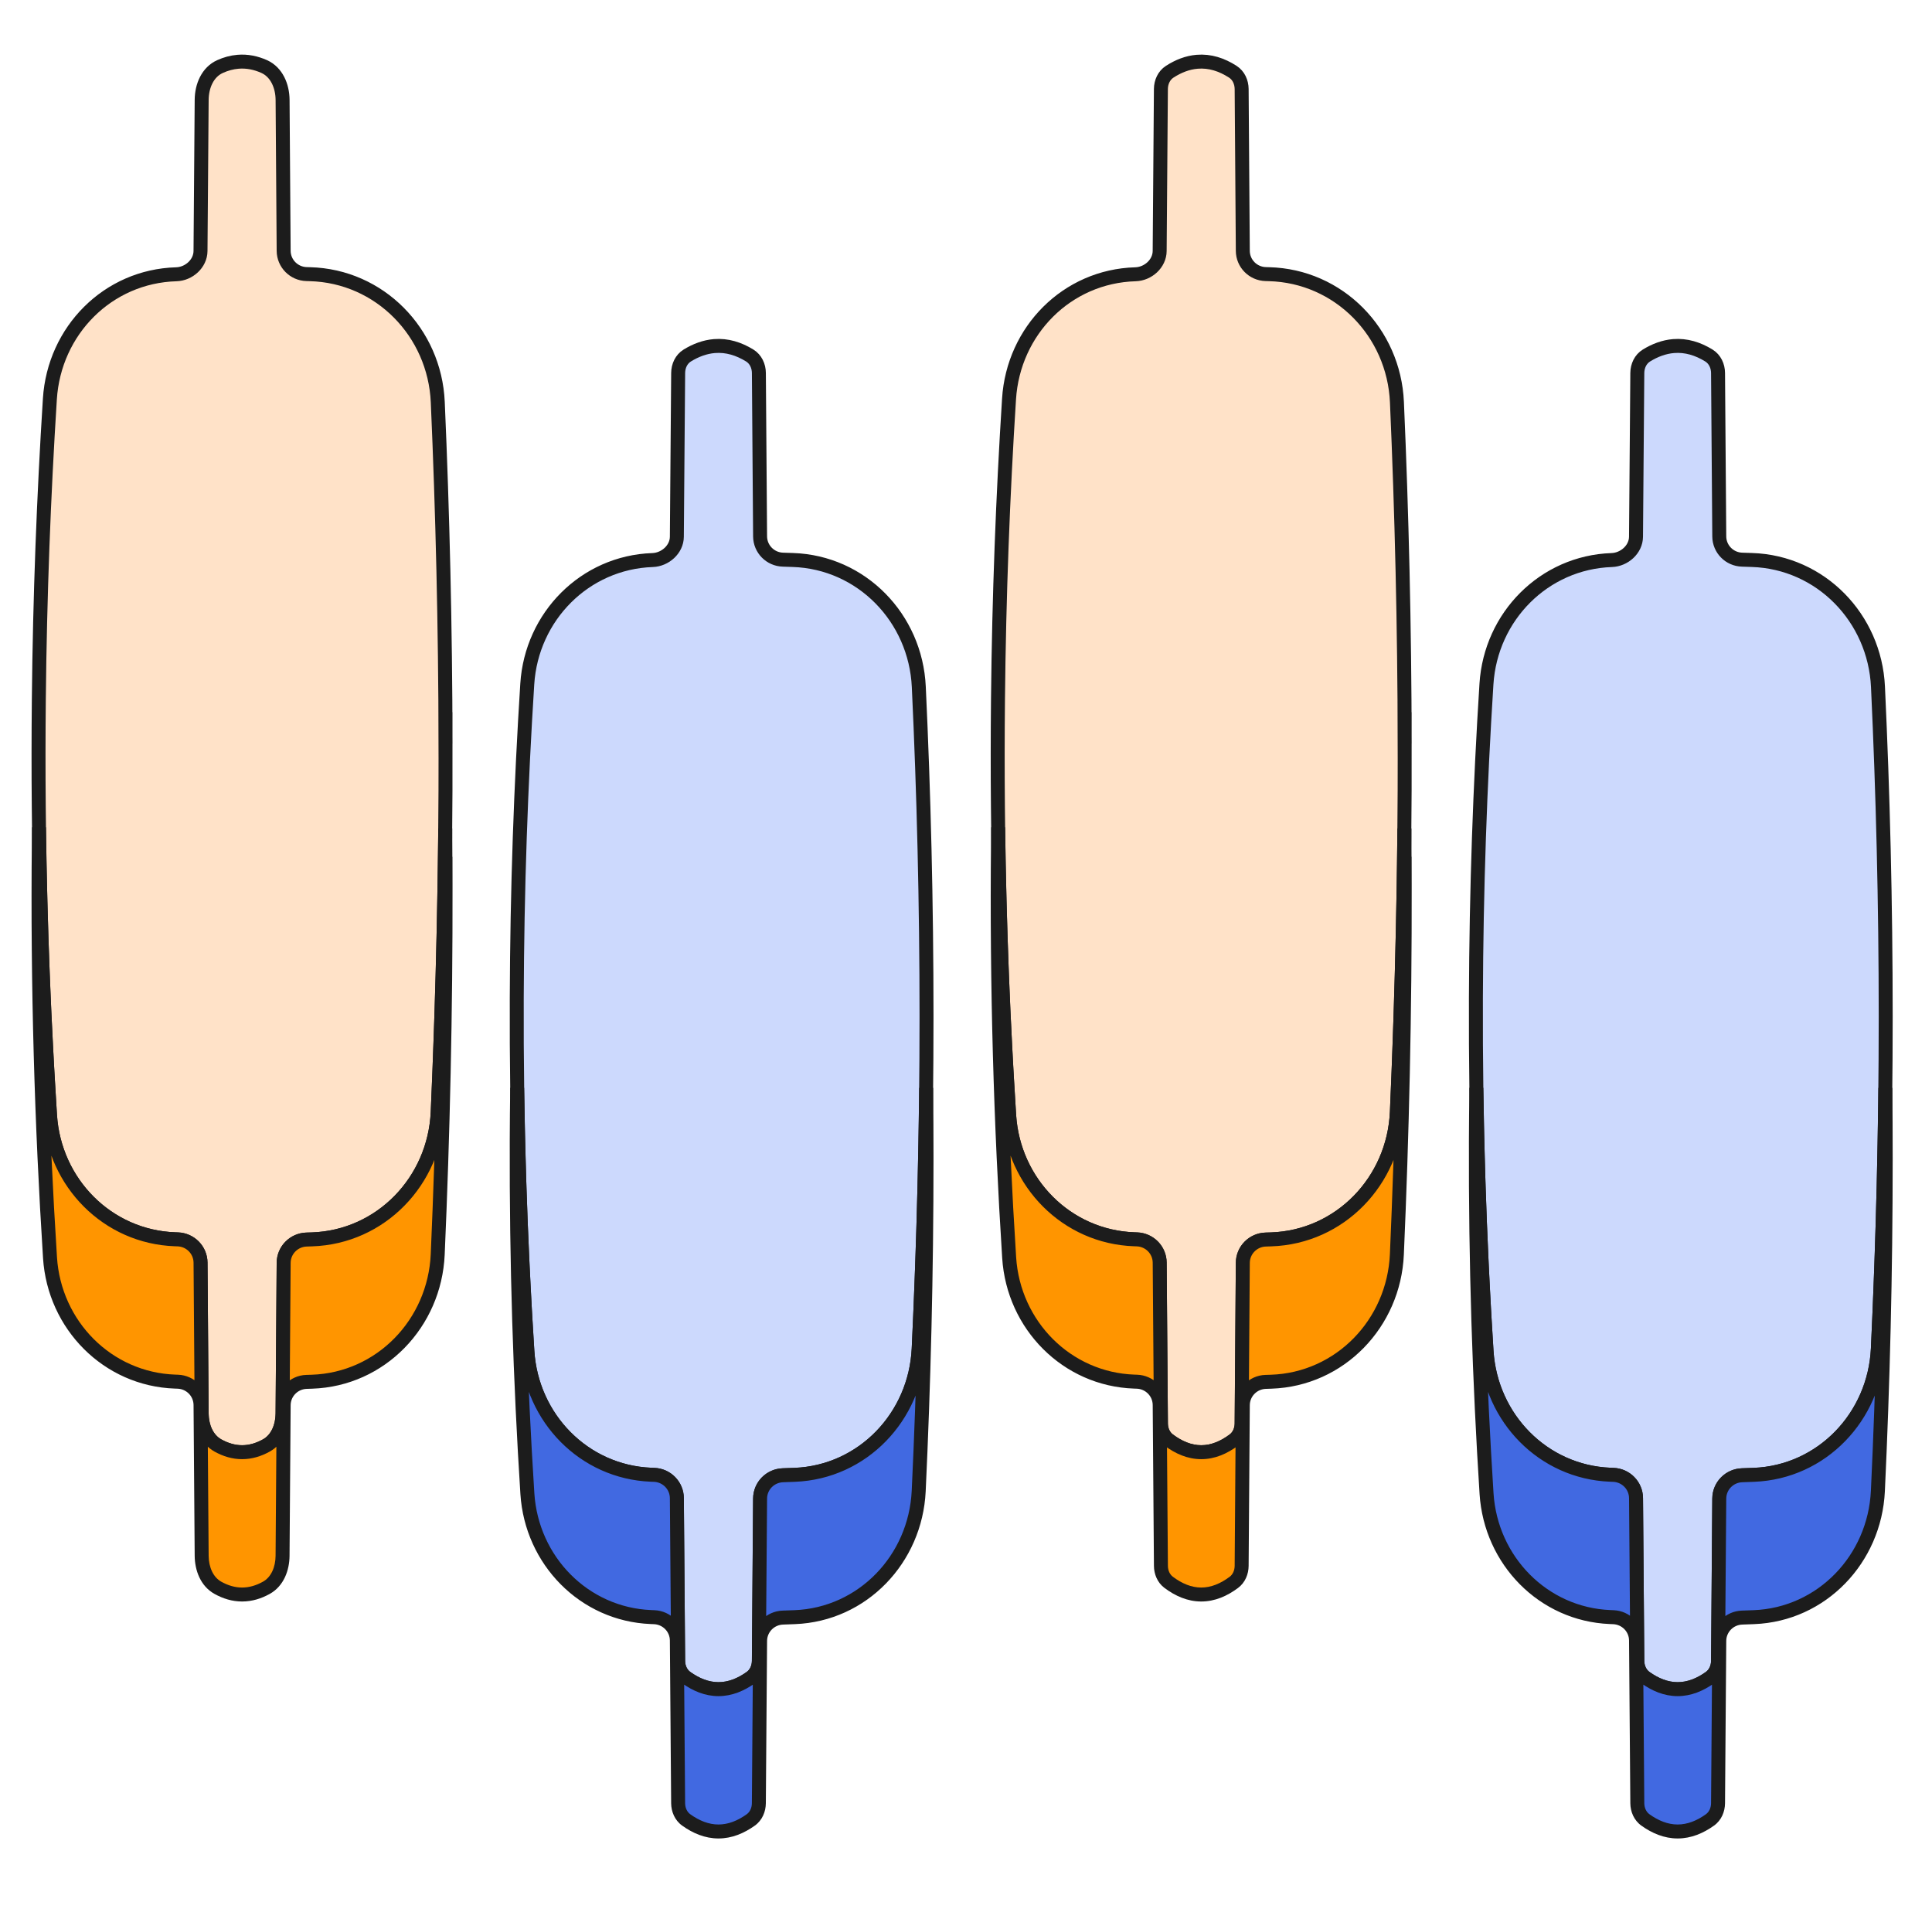
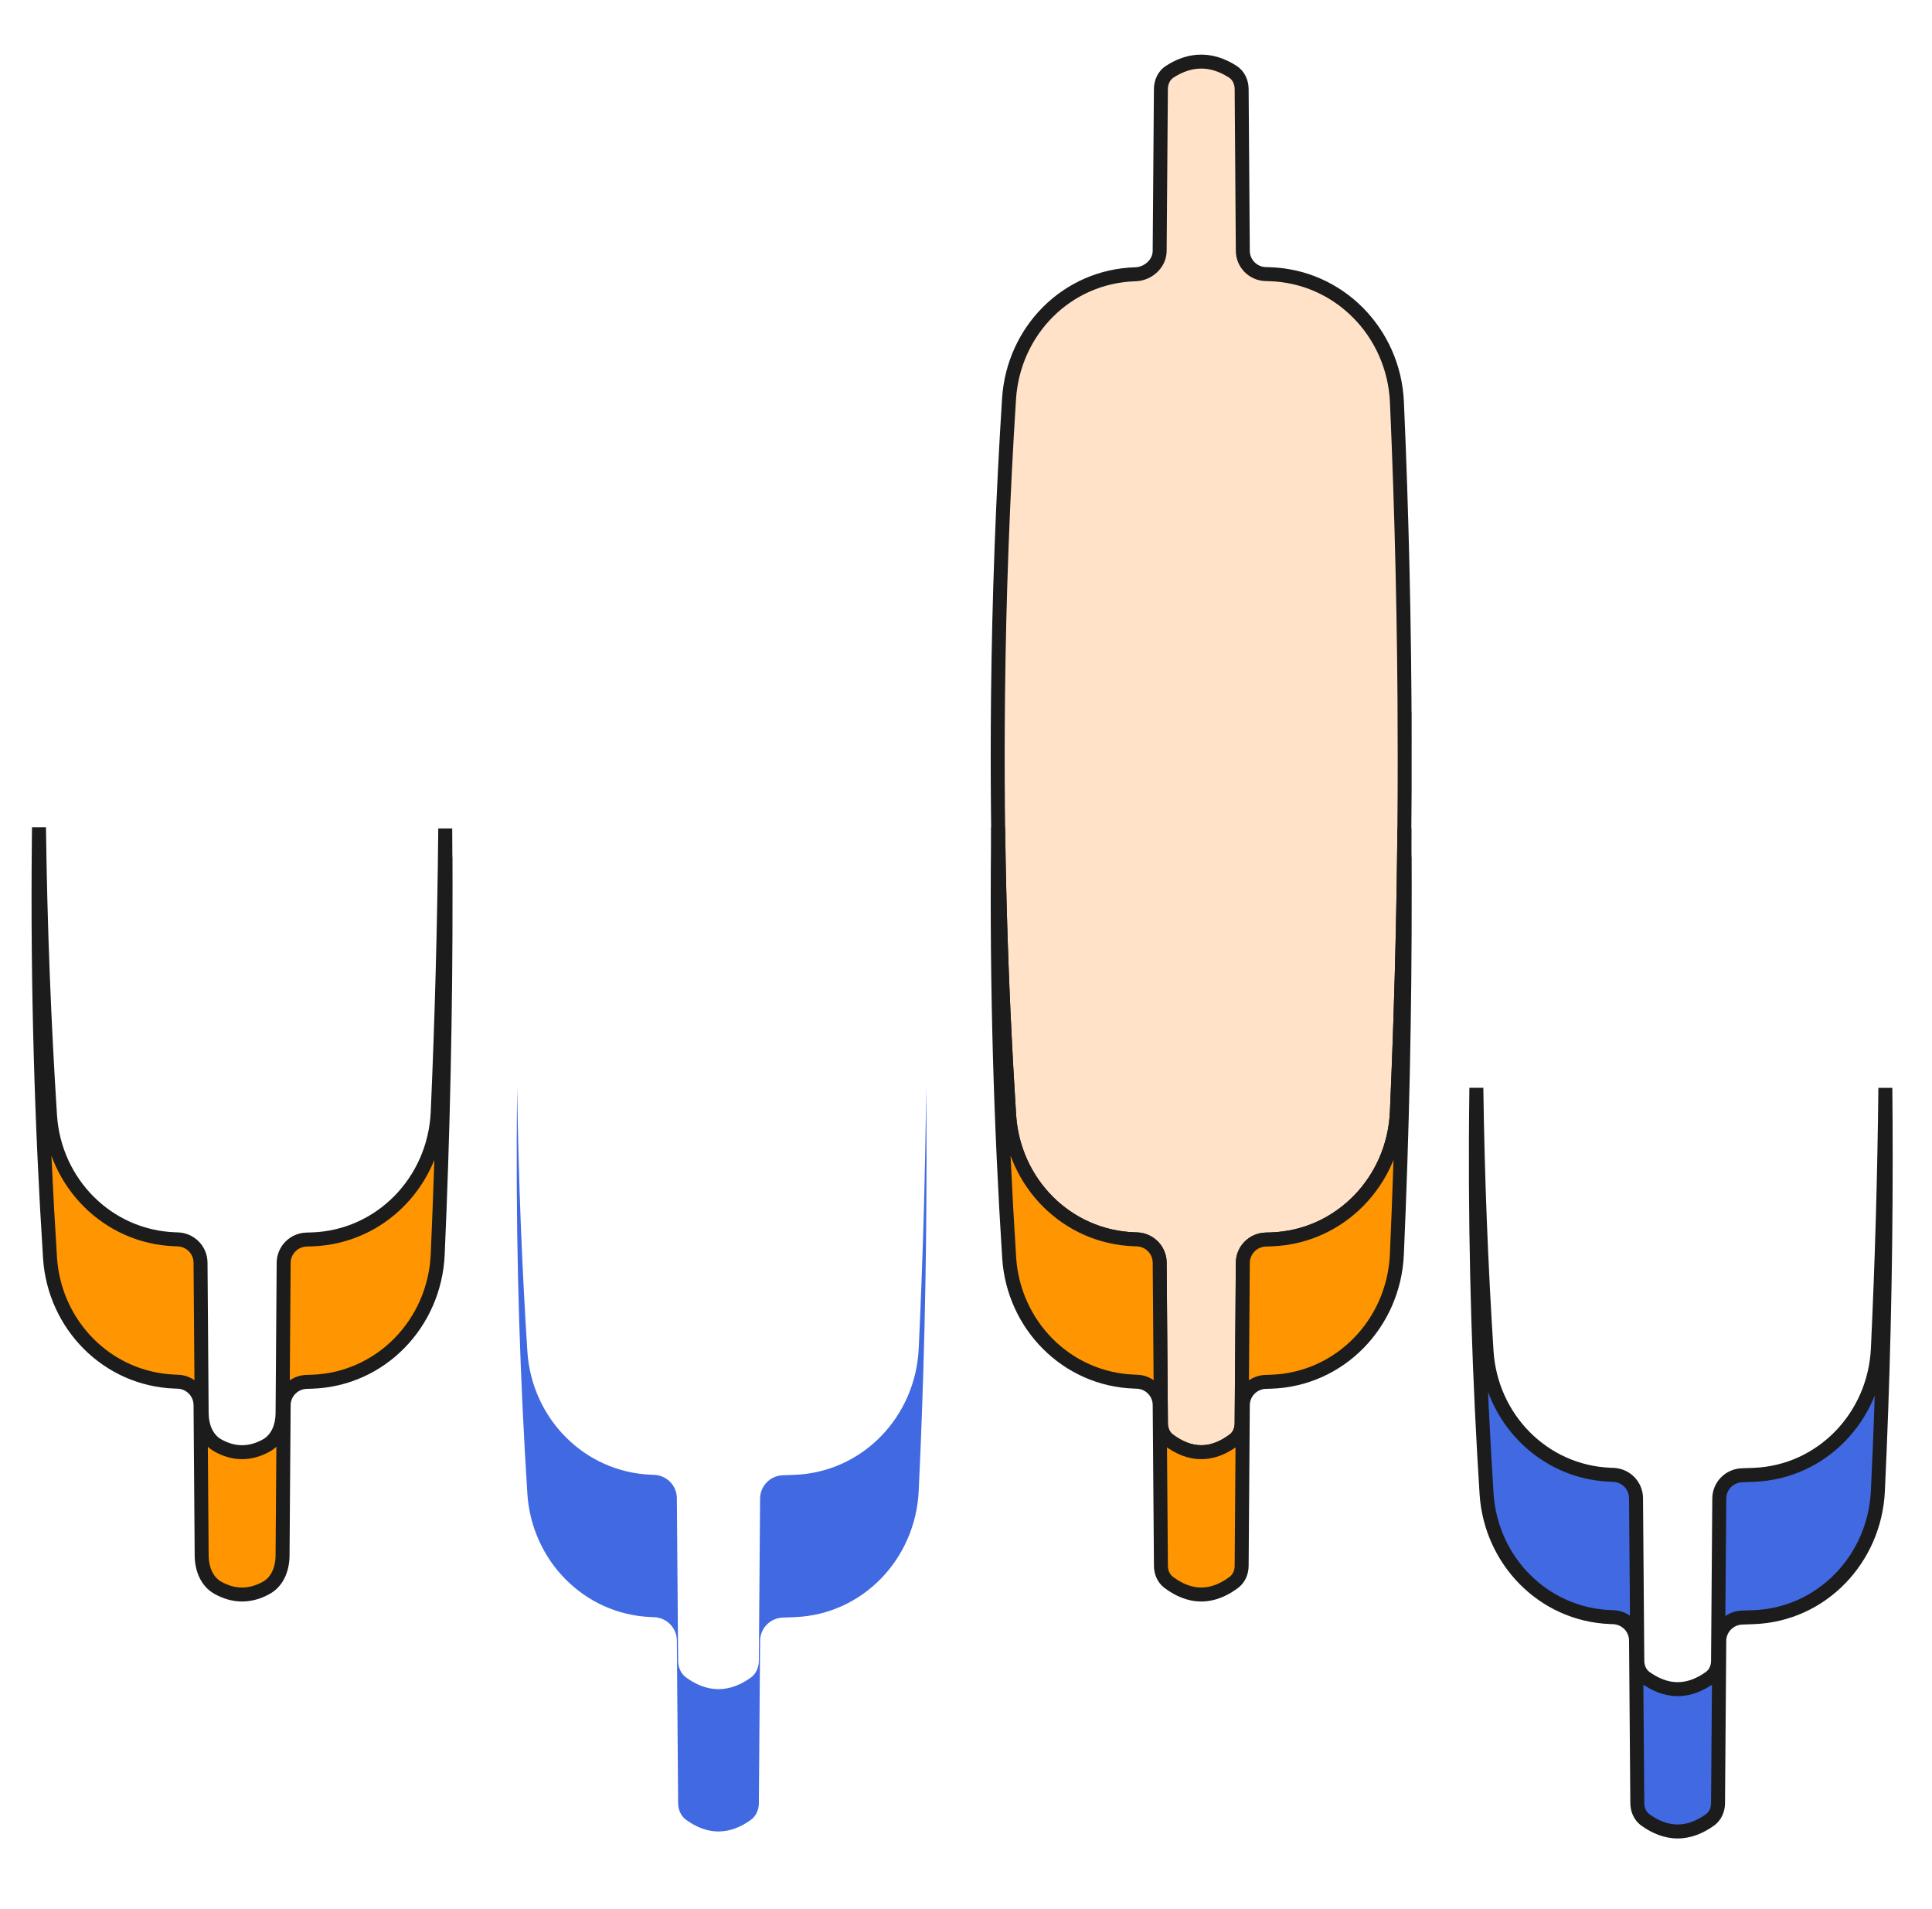
<svg xmlns="http://www.w3.org/2000/svg" width="83" height="82" viewBox="0 0 83 82" fill="none">
-   <path d="M39.804 43.674C39.804 38.794 39.687 34.066 39.472 29.501C39.334 26.547 37.016 24.152 34.059 24.055C33.919 24.05 33.778 24.046 33.637 24.041C33.094 24.026 32.658 23.586 32.654 23.043C32.639 20.668 32.622 18.327 32.602 16.022C32.6 15.721 32.465 15.429 32.209 15.271C31.742 14.984 31.235 14.822 30.691 14.866C30.28 14.9 29.891 15.047 29.526 15.271C29.27 15.429 29.136 15.72 29.134 16.021C29.113 18.328 29.094 20.674 29.078 23.058C29.074 23.599 28.575 24.04 28.035 24.058C25.128 24.157 22.837 26.479 22.652 29.381C22.378 33.69 22.216 38.195 22.2 42.88C22.181 48.17 22.349 53.234 22.657 58.051C22.84 60.92 25.092 63.232 27.964 63.349C28.011 63.351 28.058 63.353 28.105 63.355C28.644 63.376 29.075 63.815 29.079 64.354C29.095 66.723 29.113 69.054 29.134 71.347C29.136 71.627 29.252 71.9 29.48 72.064C29.903 72.367 30.367 72.56 30.866 72.56C31.367 72.56 31.831 72.367 32.255 72.064C32.483 71.9 32.599 71.627 32.602 71.346C32.622 69.056 32.639 66.732 32.654 64.372C32.658 63.83 33.092 63.39 33.634 63.372C33.805 63.366 33.974 63.36 34.142 63.354C37.063 63.239 39.331 60.855 39.468 57.935C39.685 53.344 39.804 48.587 39.804 43.674Z" fill="#CCD9FD" stroke="#1C1C1C" stroke-width="0.6" stroke-miterlimit="10" />
  <path fill-rule="evenodd" clip-rule="evenodd" d="M22.218 46.731C22.208 47.48 22.202 48.235 22.199 48.993C22.18 54.283 22.349 59.348 22.656 64.165C22.84 67.034 25.091 69.346 27.964 69.463L28.105 69.469C28.644 69.49 29.075 69.929 29.078 70.468C29.094 72.837 29.113 75.168 29.133 77.46C29.136 77.741 29.252 78.014 29.48 78.177C29.902 78.481 30.366 78.674 30.866 78.674C31.366 78.674 31.831 78.481 32.254 78.178C32.483 78.014 32.599 77.741 32.601 77.46C32.621 75.17 32.638 72.845 32.654 70.486C32.657 69.944 33.092 69.503 33.634 69.486C33.804 69.48 33.974 69.474 34.142 69.467C37.062 69.353 39.33 66.969 39.468 64.049C39.684 59.457 39.804 54.701 39.804 49.788C39.804 48.763 39.799 47.744 39.789 46.732C39.75 50.566 39.639 54.303 39.468 57.935C39.33 60.855 37.062 63.238 34.142 63.353C33.974 63.36 33.804 63.366 33.634 63.372C33.092 63.389 32.657 63.83 32.654 64.372C32.638 66.731 32.621 69.056 32.601 71.346C32.599 71.627 32.483 71.9 32.254 72.064C31.831 72.367 31.366 72.56 30.866 72.56C30.366 72.56 29.902 72.367 29.48 72.063C29.252 71.9 29.136 71.627 29.133 71.346C29.113 69.054 29.094 66.723 29.078 64.354C29.075 63.815 28.644 63.376 28.105 63.355L27.964 63.349C25.091 63.231 22.84 60.92 22.656 58.051C22.424 54.415 22.271 50.639 22.218 46.731Z" fill="#4169E1" />
-   <path d="M22.218 46.731L22.518 46.727L21.919 46.727L22.218 46.731ZM22.199 48.993L22.499 48.995V48.995L22.199 48.993ZM22.656 64.165L22.956 64.146L22.656 64.165ZM27.964 69.463L27.951 69.763L27.952 69.763L27.964 69.463ZM28.105 69.469L28.093 69.769L28.093 69.769L28.105 69.469ZM29.078 70.468L28.778 70.47L29.078 70.468ZM29.133 77.46L28.833 77.463L29.133 77.46ZM29.48 78.177L29.655 77.934L29.655 77.934L29.48 78.177ZM32.254 78.178L32.079 77.934L32.254 78.178ZM32.601 77.46L32.901 77.462V77.462L32.601 77.46ZM32.654 70.486L32.954 70.488L32.654 70.486ZM33.634 69.486L33.624 69.186L33.634 69.486ZM34.142 69.467L34.13 69.168H34.13L34.142 69.467ZM39.468 64.049L39.168 64.035L39.468 64.049ZM39.789 46.732L40.089 46.729L39.489 46.729L39.789 46.732ZM39.468 57.935L39.168 57.921L39.468 57.935ZM34.142 63.353L34.13 63.054H34.13L34.142 63.353ZM33.634 63.372L33.624 63.072L33.634 63.372ZM32.654 64.372L32.954 64.374L32.654 64.372ZM32.601 71.346L32.901 71.348V71.348L32.601 71.346ZM32.254 72.064L32.079 71.82L32.254 72.064ZM29.48 72.063L29.305 72.307H29.305L29.48 72.063ZM29.133 71.346L28.833 71.349L29.133 71.346ZM29.078 64.354L28.778 64.356L29.078 64.354ZM28.105 63.355L28.093 63.654L28.093 63.654L28.105 63.355ZM27.964 63.349L27.951 63.649L27.952 63.649L27.964 63.349ZM22.656 58.051L22.956 58.032V58.032L22.656 58.051ZM22.218 46.731L21.919 46.727C21.908 47.477 21.902 48.233 21.899 48.992L22.199 48.993L22.499 48.995C22.502 48.237 22.508 47.484 22.518 46.735L22.218 46.731ZM22.199 48.993L21.899 48.992C21.881 54.289 22.049 59.36 22.357 64.184L22.656 64.165L22.956 64.146C22.648 59.335 22.481 54.278 22.499 48.995L22.199 48.993ZM22.656 64.165L22.357 64.184C22.55 67.198 24.918 69.639 27.951 69.763L27.964 69.463L27.976 69.163C25.265 69.052 23.13 66.87 22.956 64.146L22.656 64.165ZM27.964 69.463L27.952 69.763L28.093 69.769L28.105 69.469L28.117 69.169L27.976 69.163L27.964 69.463ZM28.105 69.469L28.093 69.769C28.474 69.784 28.776 70.093 28.778 70.47L29.078 70.468L29.378 70.466C29.373 69.764 28.813 69.196 28.116 69.169L28.105 69.469ZM29.078 70.468L28.778 70.47C28.794 72.839 28.813 75.171 28.833 77.463L29.133 77.46L29.433 77.458C29.413 75.166 29.394 72.835 29.378 70.466L29.078 70.468ZM29.133 77.46L28.833 77.463C28.836 77.82 28.985 78.191 29.305 78.421L29.48 78.177L29.655 77.934C29.519 77.836 29.435 77.662 29.433 77.458L29.133 77.46ZM29.48 78.177L29.305 78.421C29.762 78.749 30.286 78.974 30.866 78.974V78.674V78.374C30.447 78.374 30.043 78.212 29.655 77.934L29.48 78.177ZM30.866 78.674V78.974C31.446 78.974 31.971 78.749 32.429 78.421L32.254 78.178L32.079 77.934C31.691 78.212 31.286 78.374 30.866 78.374V78.674ZM32.254 78.178L32.429 78.421C32.75 78.192 32.898 77.82 32.901 77.462L32.601 77.46L32.301 77.457C32.3 77.662 32.215 77.836 32.079 77.934L32.254 78.178ZM32.601 77.46L32.901 77.462C32.921 75.172 32.938 72.847 32.954 70.488L32.654 70.486L32.354 70.484C32.338 72.843 32.321 75.168 32.301 77.457L32.601 77.46ZM32.654 70.486L32.954 70.488C32.956 70.109 33.26 69.798 33.644 69.786L33.634 69.486L33.624 69.186C32.923 69.209 32.358 69.778 32.354 70.484L32.654 70.486ZM33.634 69.486L33.644 69.786C33.815 69.78 33.985 69.774 34.154 69.767L34.142 69.467L34.13 69.168C33.962 69.174 33.794 69.18 33.624 69.186L33.634 69.486ZM34.142 69.467L34.154 69.767C37.239 69.646 39.623 67.129 39.768 64.063L39.468 64.049L39.168 64.035C39.038 66.809 36.886 69.059 34.13 69.168L34.142 69.467ZM39.468 64.049L39.768 64.063C39.984 59.467 40.104 54.705 40.104 49.788H39.804H39.504C39.504 54.696 39.385 59.448 39.168 64.035L39.468 64.049ZM39.804 49.788H40.104C40.104 48.762 40.099 47.742 40.089 46.729L39.789 46.732L39.489 46.735C39.499 47.746 39.504 48.764 39.504 49.788H39.804ZM39.468 57.935L39.768 57.949C39.939 54.313 40.05 50.573 40.089 46.735L39.789 46.732L39.489 46.729C39.45 50.56 39.34 54.292 39.168 57.921L39.468 57.935ZM34.142 63.353L34.154 63.653C37.239 63.532 39.623 61.015 39.768 57.949L39.468 57.935L39.168 57.921C39.038 60.695 36.886 62.945 34.13 63.054L34.142 63.353ZM33.634 63.372L33.644 63.672C33.815 63.666 33.985 63.66 34.154 63.653L34.142 63.353L34.13 63.054C33.962 63.06 33.794 63.066 33.624 63.072L33.634 63.372ZM32.654 64.372L32.954 64.374C32.956 63.995 33.26 63.684 33.644 63.672L33.634 63.372L33.624 63.072C32.923 63.095 32.358 63.664 32.354 64.37L32.654 64.372ZM32.601 71.346L32.901 71.348C32.921 69.058 32.938 66.734 32.954 64.374L32.654 64.372L32.354 64.37C32.338 66.729 32.321 69.054 32.301 71.343L32.601 71.346ZM32.254 72.064L32.429 72.308C32.75 72.078 32.898 71.706 32.901 71.348L32.601 71.346L32.301 71.343C32.3 71.548 32.215 71.722 32.079 71.82L32.254 72.064ZM30.866 72.56V72.86C31.446 72.86 31.971 72.635 32.429 72.308L32.254 72.064L32.079 71.82C31.691 72.098 31.286 72.26 30.866 72.26V72.56ZM29.48 72.063L29.305 72.307C29.762 72.635 30.286 72.86 30.866 72.86V72.56V72.26C30.447 72.26 30.043 72.098 29.655 71.82L29.48 72.063ZM29.133 71.346L28.833 71.349C28.836 71.706 28.985 72.077 29.305 72.307L29.48 72.063L29.655 71.82C29.519 71.722 29.435 71.548 29.433 71.344L29.133 71.346ZM29.078 64.354L28.778 64.356C28.794 66.725 28.813 69.056 28.833 71.349L29.133 71.346L29.433 71.344C29.413 69.052 29.394 66.721 29.378 64.352L29.078 64.354ZM28.105 63.355L28.093 63.654C28.474 63.669 28.776 63.979 28.778 64.356L29.078 64.354L29.378 64.352C29.373 63.65 28.813 63.082 28.116 63.055L28.105 63.355ZM27.964 63.349L27.952 63.649L28.093 63.654L28.105 63.355L28.117 63.055L27.976 63.049L27.964 63.349ZM22.656 58.051L22.357 58.07C22.55 61.084 24.918 63.525 27.951 63.649L27.964 63.349L27.976 63.049C25.265 62.938 23.13 60.755 22.956 58.032L22.656 58.051ZM22.218 46.731L21.919 46.735C21.971 50.648 22.125 54.43 22.357 58.07L22.656 58.051L22.956 58.032C22.724 54.401 22.571 50.63 22.518 46.727L22.218 46.731Z" fill="#1C1C1C" />
  <path d="M60.346 31.94C60.338 26.923 60.222 22.032 60.013 17.274C59.882 14.28 57.518 11.858 54.521 11.778C54.473 11.776 54.424 11.775 54.376 11.774C53.832 11.76 53.395 11.319 53.392 10.776C53.377 8.425 53.36 6.107 53.342 3.823C53.339 3.527 53.211 3.241 52.962 3.081C52.492 2.778 51.98 2.607 51.43 2.653C51.015 2.687 50.621 2.843 50.252 3.081C50.004 3.241 49.876 3.527 49.873 3.822C49.854 6.105 49.836 8.426 49.82 10.783C49.816 11.325 49.321 11.767 48.778 11.782C45.839 11.866 43.535 14.201 43.349 17.136C43.084 21.298 42.919 25.599 42.874 30.033C42.811 36.249 42.99 42.216 43.354 47.913C43.539 50.809 45.827 53.134 48.728 53.235C48.766 53.237 48.804 53.238 48.843 53.239C49.384 53.258 49.817 53.697 49.82 54.238C49.836 56.578 49.854 58.884 49.874 61.151C49.876 61.426 49.987 61.693 50.207 61.858C50.633 62.178 51.101 62.382 51.606 62.382C52.111 62.382 52.581 62.178 53.008 61.858C53.228 61.693 53.339 61.425 53.341 61.15C53.36 58.883 53.377 56.581 53.392 54.246C53.395 53.704 53.83 53.264 54.372 53.247C54.452 53.245 54.531 53.242 54.609 53.24C57.569 53.14 59.88 50.73 60.01 47.772C60.236 42.646 60.355 37.366 60.347 31.938L60.346 31.94Z" fill="#FFE2C8" stroke="#1C1C1C" stroke-width="0.6" stroke-miterlimit="10" />
  <path fill-rule="evenodd" clip-rule="evenodd" d="M42.881 35.54C42.879 35.742 42.877 35.944 42.874 36.147C42.811 42.363 42.991 48.33 43.355 54.026C43.54 56.923 45.828 59.247 48.728 59.349L48.843 59.353C49.384 59.371 49.817 59.811 49.821 60.352C49.836 62.692 49.855 64.997 49.874 67.265C49.877 67.54 49.988 67.807 50.207 67.972C50.633 68.292 51.102 68.495 51.606 68.495C52.112 68.495 52.581 68.292 53.008 67.972C53.228 67.807 53.34 67.539 53.342 67.264C53.361 64.997 53.377 62.694 53.392 60.36C53.396 59.818 53.831 59.378 54.373 59.361C54.452 59.359 54.531 59.356 54.61 59.353C57.57 59.254 59.88 56.844 60.01 53.886C60.236 48.76 60.355 43.48 60.347 38.052L60.346 38.054C60.345 37.229 60.341 36.408 60.334 35.591C60.296 39.741 60.185 43.803 60.01 47.772C59.88 50.73 57.57 53.14 54.61 53.239C54.531 53.242 54.452 53.245 54.373 53.247C53.831 53.264 53.396 53.704 53.392 54.246C53.377 56.58 53.361 58.883 53.342 61.15C53.34 61.425 53.228 61.693 53.008 61.858C52.581 62.178 52.112 62.381 51.606 62.381C51.102 62.381 50.633 62.178 50.207 61.858C49.988 61.693 49.877 61.426 49.874 61.151C49.855 58.883 49.836 56.578 49.821 54.238C49.817 53.697 49.384 53.257 48.843 53.239L48.728 53.235C45.828 53.133 43.54 50.809 43.355 47.912C43.1 43.919 42.935 39.792 42.881 35.54Z" fill="#FF9500" />
  <path d="M42.881 35.54L43.181 35.536L42.581 35.536L42.881 35.54ZM42.874 36.147L43.175 36.15L43.175 36.15L42.874 36.147ZM43.355 54.026L43.654 54.007L43.355 54.026ZM48.728 59.349L48.718 59.649L48.718 59.649L48.728 59.349ZM48.843 59.353L48.833 59.653L48.833 59.653L48.843 59.353ZM49.821 60.352L49.521 60.354L49.821 60.352ZM49.874 67.265L50.174 67.262L49.874 67.265ZM50.207 67.972L50.027 68.212H50.027L50.207 67.972ZM53.008 67.972L53.188 68.212L53.008 67.972ZM53.342 67.264L53.642 67.267V67.267L53.342 67.264ZM53.392 60.36L53.692 60.362L53.392 60.36ZM54.373 59.361L54.382 59.661H54.382L54.373 59.361ZM54.61 59.353L54.6 59.054H54.6L54.61 59.353ZM60.01 53.886L59.711 53.873L60.01 53.886ZM60.347 38.052L60.647 38.051L60.645 36.799L60.08 37.916L60.347 38.052ZM60.346 38.054L60.046 38.054L60.048 39.306L60.614 38.189L60.346 38.054ZM60.334 35.591L60.634 35.588L60.034 35.588L60.334 35.591ZM60.01 47.772L59.711 47.759L60.01 47.772ZM54.61 53.239L54.6 52.94H54.6L54.61 53.239ZM54.373 53.247L54.382 53.547H54.382L54.373 53.247ZM53.392 54.246L53.692 54.248L53.392 54.246ZM53.342 61.15L53.642 61.153V61.153L53.342 61.15ZM53.008 61.858L53.188 62.098L53.008 61.858ZM50.207 61.858L50.027 62.098H50.027L50.207 61.858ZM49.874 61.151L50.174 61.148L49.874 61.151ZM49.821 54.238L49.521 54.24L49.821 54.238ZM48.843 53.239L48.833 53.539L48.833 53.539L48.843 53.239ZM48.728 53.235L48.718 53.535L48.718 53.535L48.728 53.235ZM43.355 47.912L43.654 47.893L43.355 47.912ZM42.881 35.54L42.581 35.536C42.579 35.739 42.577 35.941 42.575 36.144L42.874 36.147L43.175 36.15C43.176 35.948 43.179 35.746 43.181 35.544L42.881 35.54ZM42.874 36.147L42.575 36.144C42.511 42.368 42.691 48.342 43.055 54.045L43.355 54.026L43.654 54.007C43.291 48.318 43.111 42.358 43.175 36.15L42.874 36.147ZM43.355 54.026L43.055 54.045C43.25 57.089 45.656 59.542 48.718 59.649L48.728 59.349L48.739 59.049C45.999 58.953 43.83 56.757 43.654 54.007L43.355 54.026ZM48.728 59.349L48.718 59.649L48.833 59.653L48.843 59.353L48.854 59.053L48.739 59.049L48.728 59.349ZM48.843 59.353L48.833 59.653C49.215 59.666 49.519 59.976 49.521 60.354L49.821 60.352L50.121 60.35C50.116 59.646 49.553 59.077 48.853 59.053L48.843 59.353ZM49.821 60.352L49.521 60.354C49.536 62.694 49.554 65 49.574 67.268L49.874 67.265L50.174 67.262C50.154 64.995 50.136 62.69 50.121 60.35L49.821 60.352ZM49.874 67.265L49.574 67.268C49.577 67.617 49.719 67.981 50.027 68.212L50.207 67.972L50.388 67.732C50.256 67.634 50.176 67.462 50.174 67.262L49.874 67.265ZM50.207 67.972L50.027 68.212C50.487 68.557 51.018 68.795 51.606 68.795V68.495V68.195C51.186 68.195 50.779 68.026 50.388 67.732L50.207 67.972ZM51.606 68.495V68.795C52.196 68.795 52.727 68.557 53.188 68.212L53.008 67.972L52.828 67.732C52.435 68.026 52.028 68.195 51.606 68.195V68.495ZM53.008 67.972L53.188 68.212C53.497 67.981 53.639 67.617 53.642 67.267L53.342 67.264L53.042 67.262C53.04 67.462 52.96 67.634 52.828 67.732L53.008 67.972ZM53.342 67.264L53.642 67.267C53.661 64.999 53.677 62.697 53.692 60.362L53.392 60.36L53.092 60.358C53.077 62.692 53.061 64.995 53.042 67.262L53.342 67.264ZM53.392 60.36L53.692 60.362C53.695 59.983 53.999 59.673 54.382 59.661L54.373 59.361L54.363 59.061C53.662 59.083 53.097 59.653 53.092 60.358L53.392 60.36ZM54.373 59.361L54.382 59.661C54.462 59.659 54.541 59.656 54.62 59.653L54.61 59.353L54.6 59.054C54.521 59.056 54.443 59.059 54.363 59.061L54.373 59.361ZM54.61 59.353L54.62 59.653C57.745 59.548 60.173 57.005 60.31 53.899L60.01 53.886L59.711 53.873C59.587 56.683 57.395 58.96 54.6 59.054L54.61 59.353ZM60.01 53.886L60.31 53.899C60.536 48.769 60.656 43.484 60.647 38.051L60.347 38.052L60.047 38.052C60.056 43.475 59.936 48.751 59.711 53.873L60.01 53.886ZM60.347 38.052L60.08 37.916L60.079 37.918L60.346 38.054L60.614 38.189L60.615 38.187L60.347 38.052ZM60.346 38.054L60.646 38.053C60.645 37.228 60.641 36.406 60.634 35.588L60.334 35.591L60.034 35.593C60.041 36.41 60.045 37.23 60.046 38.054L60.346 38.054ZM60.01 47.772L60.31 47.785C60.485 43.813 60.596 39.748 60.634 35.593L60.334 35.591L60.034 35.588C59.996 39.735 59.885 43.793 59.711 47.759L60.01 47.772ZM54.61 53.239L54.62 53.539C57.745 53.434 60.173 50.891 60.31 47.785L60.01 47.772L59.711 47.759C59.587 50.569 57.395 52.846 54.6 52.94L54.61 53.239ZM54.373 53.247L54.382 53.547C54.462 53.545 54.541 53.542 54.62 53.539L54.61 53.239L54.6 52.94C54.521 52.942 54.443 52.945 54.363 52.947L54.373 53.247ZM53.392 54.246L53.692 54.248C53.695 53.87 53.999 53.559 54.382 53.547L54.373 53.247L54.363 52.947C53.662 52.969 53.097 53.539 53.092 54.244L53.392 54.246ZM53.342 61.15L53.642 61.153C53.661 58.885 53.677 56.583 53.692 54.248L53.392 54.246L53.092 54.244C53.077 56.578 53.061 58.88 53.042 61.148L53.342 61.15ZM53.008 61.858L53.188 62.098C53.497 61.867 53.639 61.503 53.642 61.153L53.342 61.15L53.042 61.148C53.04 61.348 52.96 61.52 52.828 61.618L53.008 61.858ZM51.606 62.381V62.681C52.196 62.681 52.727 62.443 53.188 62.098L53.008 61.858L52.828 61.618C52.435 61.912 52.028 62.081 51.606 62.081V62.381ZM50.207 61.858L50.027 62.098C50.487 62.443 51.018 62.681 51.606 62.681V62.381V62.081C51.186 62.081 50.779 61.912 50.388 61.618L50.207 61.858ZM49.874 61.151L49.574 61.154C49.577 61.503 49.719 61.867 50.027 62.098L50.207 61.858L50.388 61.618C50.256 61.52 50.176 61.348 50.174 61.148L49.874 61.151ZM49.821 54.238L49.521 54.24C49.536 56.58 49.554 58.886 49.574 61.154L49.874 61.151L50.174 61.148C50.154 58.881 50.136 56.576 50.121 54.236L49.821 54.238ZM48.843 53.239L48.833 53.539C49.215 53.552 49.519 53.862 49.521 54.24L49.821 54.238L50.121 54.236C50.116 53.532 49.553 52.963 48.853 52.939L48.843 53.239ZM48.728 53.235L48.718 53.535L48.833 53.539L48.843 53.239L48.854 52.939L48.739 52.935L48.728 53.235ZM43.355 47.912L43.055 47.931C43.25 50.975 45.656 53.428 48.718 53.535L48.728 53.235L48.739 52.935C45.999 52.839 43.83 50.643 43.654 47.893L43.355 47.912ZM42.881 35.54L42.581 35.544C42.635 39.801 42.8 43.933 43.055 47.931L43.355 47.912L43.654 47.893C43.399 43.905 43.235 39.783 43.181 35.536L42.881 35.54Z" fill="#1C1C1C" />
-   <path d="M19.14 31.94C19.132 26.923 19.016 22.032 18.807 17.274C18.676 14.28 16.312 11.858 13.316 11.778C13.267 11.776 13.219 11.775 13.17 11.774C12.627 11.76 12.19 11.319 12.186 10.776C12.172 8.585 12.157 6.423 12.14 4.29C12.135 3.698 11.887 3.099 11.347 2.857C10.993 2.699 10.618 2.62 10.225 2.653C9.959 2.675 9.702 2.746 9.454 2.858C8.916 3.1 8.669 3.697 8.664 4.287C8.646 6.42 8.629 8.586 8.614 10.783C8.61 11.325 8.115 11.767 7.573 11.782C4.633 11.866 2.329 14.201 2.143 17.136C1.879 21.298 1.713 25.599 1.668 30.033C1.605 36.249 1.785 42.216 2.149 47.913C2.334 50.809 4.622 53.134 7.522 53.235C7.561 53.237 7.599 53.238 7.637 53.239C8.178 53.258 8.611 53.697 8.615 54.238C8.629 56.43 8.646 58.592 8.664 60.721C8.669 61.27 8.881 61.826 9.361 62.093C9.687 62.274 10.034 62.382 10.4 62.382C10.767 62.382 11.115 62.274 11.441 62.093C11.922 61.827 12.135 61.27 12.139 60.719C12.157 58.591 12.172 56.433 12.186 54.246C12.19 53.704 12.625 53.264 13.166 53.247C13.246 53.245 13.325 53.242 13.404 53.24C16.364 53.14 18.674 50.73 18.804 47.772C19.03 42.646 19.149 37.366 19.141 31.938L19.14 31.94Z" fill="#FFE2C8" stroke="#1C1C1C" stroke-width="0.6" stroke-miterlimit="10" />
  <path fill-rule="evenodd" clip-rule="evenodd" d="M1.675 35.54C1.673 35.742 1.67 35.944 1.668 36.147C1.605 42.363 1.785 48.33 2.149 54.026C2.334 56.923 4.622 59.247 7.522 59.349L7.637 59.353C8.178 59.371 8.611 59.811 8.615 60.352C8.629 62.544 8.646 64.706 8.664 66.835C8.669 67.384 8.881 67.94 9.361 68.207C9.687 68.388 10.034 68.495 10.4 68.495C10.767 68.495 11.115 68.388 11.441 68.207C11.922 67.941 12.135 67.383 12.139 66.833C12.157 64.705 12.172 62.547 12.186 60.36C12.19 59.818 12.625 59.378 13.166 59.361C13.246 59.359 13.325 59.356 13.404 59.353C16.364 59.254 18.674 56.844 18.804 53.886C19.03 48.76 19.149 43.48 19.141 38.052L19.14 38.054C19.139 37.229 19.135 36.408 19.128 35.591C19.09 39.742 18.979 43.803 18.804 47.772C18.674 50.73 16.364 53.14 13.404 53.239C13.325 53.242 13.246 53.245 13.166 53.247C12.625 53.264 12.19 53.704 12.186 54.246C12.172 56.433 12.157 58.591 12.139 60.719C12.135 61.269 11.922 61.827 11.441 62.093C11.115 62.274 10.767 62.381 10.4 62.381C10.034 62.381 9.687 62.274 9.361 62.093C8.881 61.826 8.669 61.27 8.664 60.721C8.646 58.592 8.629 56.43 8.615 54.238C8.611 53.697 8.178 53.257 7.637 53.239L7.522 53.235C4.622 53.133 2.334 50.809 2.149 47.912C1.894 43.919 1.729 39.792 1.675 35.54Z" fill="#FF9500" />
  <path d="M1.675 35.54L1.975 35.536L1.375 35.536L1.675 35.54ZM1.668 36.147L1.968 36.15L1.968 36.15L1.668 36.147ZM2.149 54.026L2.448 54.007L2.149 54.026ZM7.522 59.349L7.512 59.649L7.512 59.649L7.522 59.349ZM7.637 59.353L7.627 59.653L7.627 59.653L7.637 59.353ZM8.615 60.352L8.315 60.354L8.615 60.352ZM8.664 66.835L8.364 66.837L8.664 66.835ZM9.361 68.207L9.216 68.469H9.216L9.361 68.207ZM11.441 68.207L11.295 67.945H11.295L11.441 68.207ZM12.139 66.833L12.439 66.835V66.835L12.139 66.833ZM12.186 60.36L11.886 60.358L12.186 60.36ZM13.166 59.361L13.176 59.661H13.176L13.166 59.361ZM13.404 59.353L13.394 59.054H13.394L13.404 59.353ZM18.804 53.886L18.505 53.873L18.804 53.886ZM19.141 38.052L19.441 38.051L19.439 36.799L18.874 37.916L19.141 38.052ZM19.14 38.054L18.84 38.054L18.842 39.306L19.408 38.189L19.14 38.054ZM19.128 35.591L19.427 35.588L18.828 35.588L19.128 35.591ZM18.804 47.772L18.505 47.759L18.804 47.772ZM13.404 53.239L13.394 52.94H13.394L13.404 53.239ZM13.166 53.247L13.176 53.547H13.176L13.166 53.247ZM12.186 54.246L11.886 54.244L12.186 54.246ZM12.139 60.719L12.439 60.721V60.721L12.139 60.719ZM11.441 62.093L11.586 62.356L11.441 62.093ZM9.361 62.093L9.507 61.831L9.361 62.093ZM8.664 60.721L8.364 60.723L8.664 60.721ZM8.615 54.238L8.315 54.24L8.615 54.238ZM7.637 53.239L7.627 53.539L7.627 53.539L7.637 53.239ZM7.522 53.235L7.512 53.535L7.512 53.535L7.522 53.235ZM2.149 47.912L2.448 47.893L2.149 47.912ZM1.675 35.54L1.375 35.536C1.373 35.739 1.37 35.941 1.368 36.144L1.668 36.147L1.968 36.15C1.97 35.948 1.973 35.746 1.975 35.544L1.675 35.54ZM1.668 36.147L1.368 36.144C1.305 42.368 1.485 48.342 1.849 54.045L2.149 54.026L2.448 54.007C2.085 48.318 1.905 42.358 1.968 36.15L1.668 36.147ZM2.149 54.026L1.849 54.045C2.043 57.089 4.45 59.542 7.512 59.649L7.522 59.349L7.533 59.049C4.793 58.953 2.624 56.757 2.448 54.007L2.149 54.026ZM7.522 59.349L7.512 59.649L7.627 59.653L7.637 59.353L7.647 59.053L7.533 59.049L7.522 59.349ZM7.637 59.353L7.627 59.653C8.009 59.666 8.312 59.976 8.315 60.354L8.615 60.352L8.915 60.35C8.91 59.646 8.347 59.077 7.647 59.053L7.637 59.353ZM8.615 60.352L8.315 60.354C8.329 62.546 8.346 64.708 8.364 66.837L8.664 66.835L8.964 66.832C8.946 64.704 8.929 62.542 8.915 60.35L8.615 60.352ZM8.664 66.835L8.364 66.837C8.37 67.447 8.605 68.13 9.216 68.469L9.361 68.207L9.507 67.945C9.157 67.75 8.969 67.321 8.964 66.832L8.664 66.835ZM9.361 68.207L9.216 68.469C9.577 68.67 9.974 68.795 10.4 68.795V68.495V68.195C10.095 68.195 9.797 68.106 9.507 67.945L9.361 68.207ZM10.4 68.495V68.795C10.828 68.795 11.225 68.67 11.586 68.47L11.441 68.207L11.295 67.945C11.005 68.106 10.707 68.195 10.4 68.195V68.495ZM11.441 68.207L11.586 68.47C12.198 68.131 12.434 67.446 12.439 66.835L12.139 66.833L11.839 66.831C11.835 67.321 11.647 67.75 11.295 67.945L11.441 68.207ZM12.139 66.833L12.439 66.835C12.457 64.707 12.472 62.549 12.486 60.362L12.186 60.36L11.886 60.358C11.872 62.545 11.857 64.703 11.839 66.831L12.139 66.833ZM12.186 60.36L12.486 60.362C12.489 59.983 12.793 59.673 13.176 59.661L13.166 59.361L13.157 59.061C12.456 59.083 11.891 59.653 11.886 60.358L12.186 60.36ZM13.166 59.361L13.176 59.661C13.255 59.659 13.335 59.656 13.414 59.653L13.404 59.353L13.394 59.054C13.315 59.056 13.236 59.059 13.157 59.061L13.166 59.361ZM13.404 59.353L13.414 59.653C16.539 59.548 18.967 57.005 19.104 53.899L18.804 53.886L18.505 53.873C18.381 56.683 16.188 58.96 13.394 59.054L13.404 59.353ZM18.804 53.886L19.104 53.899C19.33 48.769 19.449 43.484 19.441 38.051L19.141 38.052L18.841 38.052C18.849 43.475 18.73 48.751 18.505 53.873L18.804 53.886ZM19.141 38.052L18.874 37.916L18.872 37.918L19.14 38.054L19.408 38.189L19.409 38.187L19.141 38.052ZM19.14 38.054L19.44 38.053C19.439 37.228 19.434 36.406 19.427 35.588L19.128 35.591L18.828 35.593C18.835 36.41 18.839 37.23 18.84 38.054L19.14 38.054ZM18.804 47.772L19.104 47.785C19.279 43.813 19.39 39.748 19.427 35.593L19.128 35.591L18.828 35.588C18.79 39.735 18.679 43.793 18.505 47.759L18.804 47.772ZM13.404 53.239L13.414 53.539C16.539 53.434 18.967 50.891 19.104 47.785L18.804 47.772L18.505 47.759C18.381 50.569 16.188 52.846 13.394 52.94L13.404 53.239ZM13.166 53.247L13.176 53.547C13.255 53.545 13.335 53.542 13.414 53.539L13.404 53.239L13.394 52.94C13.315 52.942 13.236 52.945 13.157 52.947L13.166 53.247ZM12.186 54.246L12.486 54.248C12.489 53.87 12.793 53.559 13.176 53.547L13.166 53.247L13.157 52.947C12.456 52.969 11.891 53.539 11.886 54.244L12.186 54.246ZM12.139 60.719L12.439 60.721C12.457 58.593 12.472 56.435 12.486 54.248L12.186 54.246L11.886 54.244C11.872 56.431 11.857 58.589 11.839 60.717L12.139 60.719ZM11.441 62.093L11.586 62.356C12.198 62.017 12.434 61.332 12.439 60.721L12.139 60.719L11.839 60.717C11.835 61.207 11.647 61.636 11.295 61.831L11.441 62.093ZM10.4 62.381V62.681C10.828 62.681 11.225 62.556 11.586 62.356L11.441 62.093L11.295 61.831C11.005 61.992 10.707 62.081 10.4 62.081V62.381ZM9.361 62.093L9.216 62.355C9.577 62.556 9.974 62.681 10.4 62.681V62.381V62.081C10.095 62.081 9.797 61.992 9.507 61.831L9.361 62.093ZM8.664 60.721L8.364 60.723C8.37 61.333 8.605 62.016 9.216 62.355L9.361 62.093L9.507 61.831C9.157 61.636 8.969 61.207 8.964 60.718L8.664 60.721ZM8.615 54.238L8.315 54.24C8.329 56.432 8.346 58.594 8.364 60.723L8.664 60.721L8.964 60.718C8.946 58.59 8.929 56.428 8.915 54.236L8.615 54.238ZM7.637 53.239L7.627 53.539C8.009 53.552 8.312 53.862 8.315 54.24L8.615 54.238L8.915 54.236C8.91 53.532 8.347 52.963 7.647 52.939L7.637 53.239ZM7.522 53.235L7.512 53.535L7.627 53.539L7.637 53.239L7.647 52.939L7.533 52.935L7.522 53.235ZM2.149 47.912L1.849 47.931C2.043 50.975 4.45 53.428 7.512 53.535L7.522 53.235L7.533 52.935C4.793 52.839 2.624 50.643 2.448 47.893L2.149 47.912ZM1.675 35.54L1.375 35.544C1.429 39.801 1.594 43.933 1.849 47.931L2.149 47.912L2.448 47.893C2.193 43.905 2.029 39.783 1.975 35.536L1.675 35.54Z" fill="#1C1C1C" />
-   <path d="M81.011 43.674C81.011 38.794 80.893 34.066 80.679 29.501C80.54 26.547 78.222 24.152 75.266 24.055C75.126 24.05 74.985 24.046 74.843 24.041C74.3 24.026 73.864 23.586 73.861 23.043C73.845 20.668 73.828 18.327 73.808 16.022C73.806 15.721 73.672 15.429 73.415 15.271C72.949 14.984 72.441 14.822 71.897 14.866C71.487 14.9 71.097 15.047 70.733 15.271C70.476 15.429 70.343 15.72 70.34 16.021C70.319 18.328 70.3 20.674 70.284 23.058C70.28 23.599 69.781 24.04 69.241 24.058C66.335 24.157 64.043 26.479 63.859 29.381C63.585 33.69 63.422 38.195 63.406 42.88C63.387 48.17 63.556 53.234 63.863 58.051C64.047 60.92 66.298 63.232 69.171 63.349C69.218 63.351 69.264 63.353 69.312 63.355C69.851 63.376 70.281 63.815 70.285 64.354C70.301 66.723 70.32 69.054 70.34 71.347C70.343 71.627 70.459 71.9 70.686 72.064C71.109 72.367 71.573 72.56 72.073 72.56C72.573 72.56 73.038 72.367 73.461 72.064C73.689 71.9 73.806 71.627 73.808 71.346C73.828 69.056 73.845 66.732 73.861 64.372C73.864 63.83 74.299 63.39 74.841 63.372C75.011 63.366 75.18 63.36 75.349 63.354C78.269 63.239 80.537 60.855 80.675 57.935C80.891 53.344 81.011 48.587 81.011 43.674Z" fill="#CCD9FD" stroke="#1C1C1C" stroke-width="0.6" stroke-miterlimit="10" />
  <path fill-rule="evenodd" clip-rule="evenodd" d="M63.425 46.731C63.415 47.48 63.409 48.235 63.406 48.993C63.388 54.283 63.556 59.348 63.864 64.165C64.047 67.034 66.298 69.346 69.171 69.463L69.312 69.469C69.851 69.49 70.281 69.929 70.285 70.468C70.301 72.837 70.32 75.168 70.34 77.46C70.343 77.741 70.459 78.014 70.687 78.177C71.109 78.481 71.573 78.674 72.073 78.674C72.573 78.674 73.038 78.481 73.461 78.178C73.69 78.014 73.806 77.741 73.808 77.46C73.828 75.17 73.846 72.845 73.861 70.486C73.864 69.944 74.299 69.503 74.841 69.486C75.011 69.48 75.181 69.474 75.349 69.467C78.27 69.353 80.537 66.969 80.675 64.049C80.892 59.457 81.011 54.701 81.011 49.788C81.011 48.763 81.006 47.744 80.996 46.732C80.957 50.566 80.846 54.303 80.675 57.935C80.537 60.855 78.27 63.238 75.349 63.353C75.181 63.36 75.011 63.366 74.841 63.372C74.299 63.389 73.864 63.83 73.861 64.372C73.846 66.731 73.828 69.056 73.808 71.346C73.806 71.627 73.69 71.9 73.461 72.064C73.038 72.367 72.573 72.56 72.073 72.56C71.573 72.56 71.109 72.367 70.687 72.063C70.459 71.9 70.343 71.627 70.34 71.346C70.32 69.054 70.301 66.723 70.285 64.354C70.281 63.815 69.851 63.376 69.312 63.355L69.171 63.349C66.298 63.231 64.047 60.92 63.864 58.051C63.631 54.415 63.478 50.639 63.425 46.731Z" fill="#4169E1" />
  <path d="M63.425 46.731L63.725 46.727L63.126 46.727L63.425 46.731ZM63.406 48.993L63.706 48.995V48.995L63.406 48.993ZM63.864 64.165L64.163 64.146L63.864 64.165ZM69.171 69.463L69.158 69.763L69.159 69.763L69.171 69.463ZM69.312 69.469L69.3 69.769L69.3 69.769L69.312 69.469ZM70.285 70.468L69.985 70.47L70.285 70.468ZM70.34 77.46L70.04 77.463L70.34 77.46ZM70.687 78.177L70.862 77.934L70.862 77.934L70.687 78.177ZM73.461 78.178L73.286 77.934L73.461 78.178ZM73.808 77.46L74.108 77.462V77.462L73.808 77.46ZM73.861 70.486L74.161 70.487L73.861 70.486ZM74.841 69.486L74.831 69.186L74.841 69.486ZM75.349 69.467L75.337 69.168H75.337L75.349 69.467ZM80.675 64.049L80.375 64.035L80.675 64.049ZM80.996 46.732L81.296 46.729L80.696 46.729L80.996 46.732ZM80.675 57.935L80.375 57.921L80.675 57.935ZM75.349 63.353L75.337 63.054H75.337L75.349 63.353ZM74.841 63.372L74.831 63.072L74.841 63.372ZM73.861 64.372L74.161 64.374L73.861 64.372ZM73.808 71.346L74.108 71.348V71.348L73.808 71.346ZM73.461 72.064L73.286 71.82L73.461 72.064ZM70.687 72.063L70.512 72.307H70.512L70.687 72.063ZM70.34 71.346L70.04 71.349L70.34 71.346ZM70.285 64.354L69.985 64.356L70.285 64.354ZM69.312 63.355L69.3 63.654L69.3 63.654L69.312 63.355ZM69.171 63.349L69.158 63.649L69.159 63.649L69.171 63.349ZM63.864 58.051L64.163 58.032V58.032L63.864 58.051ZM63.425 46.731L63.126 46.727C63.115 47.477 63.109 48.233 63.106 48.992L63.406 48.993L63.706 48.995C63.709 48.237 63.715 47.484 63.725 46.735L63.425 46.731ZM63.406 48.993L63.106 48.992C63.087 54.289 63.256 59.36 63.564 64.184L63.864 64.165L64.163 64.146C63.855 59.335 63.688 54.278 63.706 48.995L63.406 48.993ZM63.864 64.165L63.564 64.184C63.757 67.198 66.125 69.639 69.158 69.763L69.171 69.463L69.183 69.163C66.472 69.052 64.337 66.869 64.163 64.146L63.864 64.165ZM69.171 69.463L69.159 69.763L69.3 69.769L69.312 69.469L69.324 69.169L69.183 69.163L69.171 69.463ZM69.312 69.469L69.3 69.769C69.681 69.784 69.983 70.093 69.985 70.47L70.285 70.468L70.585 70.466C70.58 69.764 70.02 69.196 69.323 69.169L69.312 69.469ZM70.285 70.468L69.985 70.47C70.001 72.839 70.02 75.171 70.04 77.463L70.34 77.46L70.64 77.458C70.62 75.166 70.601 72.835 70.585 70.466L70.285 70.468ZM70.34 77.46L70.04 77.463C70.043 77.82 70.192 78.191 70.512 78.421L70.687 78.177L70.862 77.934C70.726 77.836 70.642 77.662 70.64 77.458L70.34 77.46ZM70.687 78.177L70.512 78.421C70.969 78.749 71.493 78.974 72.073 78.974V78.674V78.374C71.654 78.374 71.25 78.212 70.862 77.934L70.687 78.177ZM72.073 78.674V78.974C72.653 78.974 73.178 78.749 73.636 78.421L73.461 78.178L73.286 77.934C72.898 78.212 72.493 78.374 72.073 78.374V78.674ZM73.461 78.178L73.636 78.421C73.957 78.192 74.105 77.82 74.108 77.462L73.808 77.46L73.508 77.457C73.507 77.662 73.422 77.836 73.286 77.934L73.461 78.178ZM73.808 77.46L74.108 77.462C74.128 75.172 74.145 72.847 74.161 70.487L73.861 70.486L73.561 70.484C73.546 72.843 73.528 75.168 73.508 77.457L73.808 77.46ZM73.861 70.486L74.161 70.487C74.163 70.109 74.467 69.798 74.851 69.786L74.841 69.486L74.831 69.186C74.13 69.209 73.565 69.778 73.561 70.484L73.861 70.486ZM74.841 69.486L74.851 69.786C75.022 69.78 75.192 69.774 75.361 69.767L75.349 69.467L75.337 69.168C75.169 69.174 75.001 69.18 74.831 69.186L74.841 69.486ZM75.349 69.467L75.361 69.767C78.446 69.646 80.83 67.129 80.975 64.063L80.675 64.049L80.375 64.035C80.245 66.809 78.093 69.059 75.337 69.168L75.349 69.467ZM80.675 64.049L80.975 64.063C81.191 59.467 81.311 54.705 81.311 49.788H81.011H80.711C80.711 54.696 80.592 59.448 80.375 64.035L80.675 64.049ZM81.011 49.788H81.311C81.311 48.762 81.306 47.742 81.296 46.729L80.996 46.732L80.696 46.735C80.706 47.746 80.711 48.764 80.711 49.788H81.011ZM80.675 57.935L80.975 57.949C81.146 54.313 81.257 50.573 81.296 46.735L80.996 46.732L80.696 46.729C80.657 50.56 80.546 54.292 80.375 57.921L80.675 57.935ZM75.349 63.353L75.361 63.653C78.446 63.532 80.83 61.015 80.975 57.949L80.675 57.935L80.375 57.921C80.245 60.695 78.093 62.945 75.337 63.054L75.349 63.353ZM74.841 63.372L74.851 63.672C75.022 63.666 75.192 63.66 75.361 63.653L75.349 63.353L75.337 63.054C75.169 63.06 75.001 63.066 74.831 63.072L74.841 63.372ZM73.861 64.372L74.161 64.374C74.163 63.995 74.467 63.684 74.851 63.672L74.841 63.372L74.831 63.072C74.13 63.095 73.565 63.664 73.561 64.37L73.861 64.372ZM73.808 71.346L74.108 71.348C74.128 69.058 74.145 66.734 74.161 64.374L73.861 64.372L73.561 64.37C73.546 66.729 73.528 69.054 73.508 71.343L73.808 71.346ZM73.461 72.064L73.636 72.308C73.957 72.078 74.105 71.706 74.108 71.348L73.808 71.346L73.508 71.343C73.507 71.548 73.422 71.722 73.286 71.82L73.461 72.064ZM72.073 72.56V72.86C72.653 72.86 73.178 72.635 73.636 72.308L73.461 72.064L73.286 71.82C72.898 72.098 72.493 72.26 72.073 72.26V72.56ZM70.687 72.063L70.512 72.307C70.969 72.635 71.493 72.86 72.073 72.86V72.56V72.26C71.654 72.26 71.25 72.098 70.862 71.82L70.687 72.063ZM70.34 71.346L70.04 71.349C70.043 71.706 70.192 72.077 70.512 72.307L70.687 72.063L70.862 71.82C70.726 71.722 70.642 71.548 70.64 71.344L70.34 71.346ZM70.285 64.354L69.985 64.356C70.001 66.725 70.02 69.056 70.04 71.349L70.34 71.346L70.64 71.344C70.62 69.052 70.601 66.721 70.585 64.352L70.285 64.354ZM69.312 63.355L69.3 63.654C69.681 63.669 69.983 63.979 69.985 64.356L70.285 64.354L70.585 64.352C70.58 63.65 70.02 63.082 69.323 63.055L69.312 63.355ZM69.171 63.349L69.159 63.649L69.3 63.654L69.312 63.355L69.324 63.055L69.183 63.049L69.171 63.349ZM63.864 58.051L63.564 58.07C63.757 61.084 66.125 63.525 69.158 63.649L69.171 63.349L69.183 63.049C66.472 62.938 64.337 60.755 64.163 58.032L63.864 58.051ZM63.425 46.731L63.126 46.735C63.179 50.648 63.331 54.43 63.564 58.07L63.864 58.051L64.163 58.032C63.931 54.401 63.778 50.63 63.725 46.727L63.425 46.731Z" fill="#1C1C1C" />
</svg>